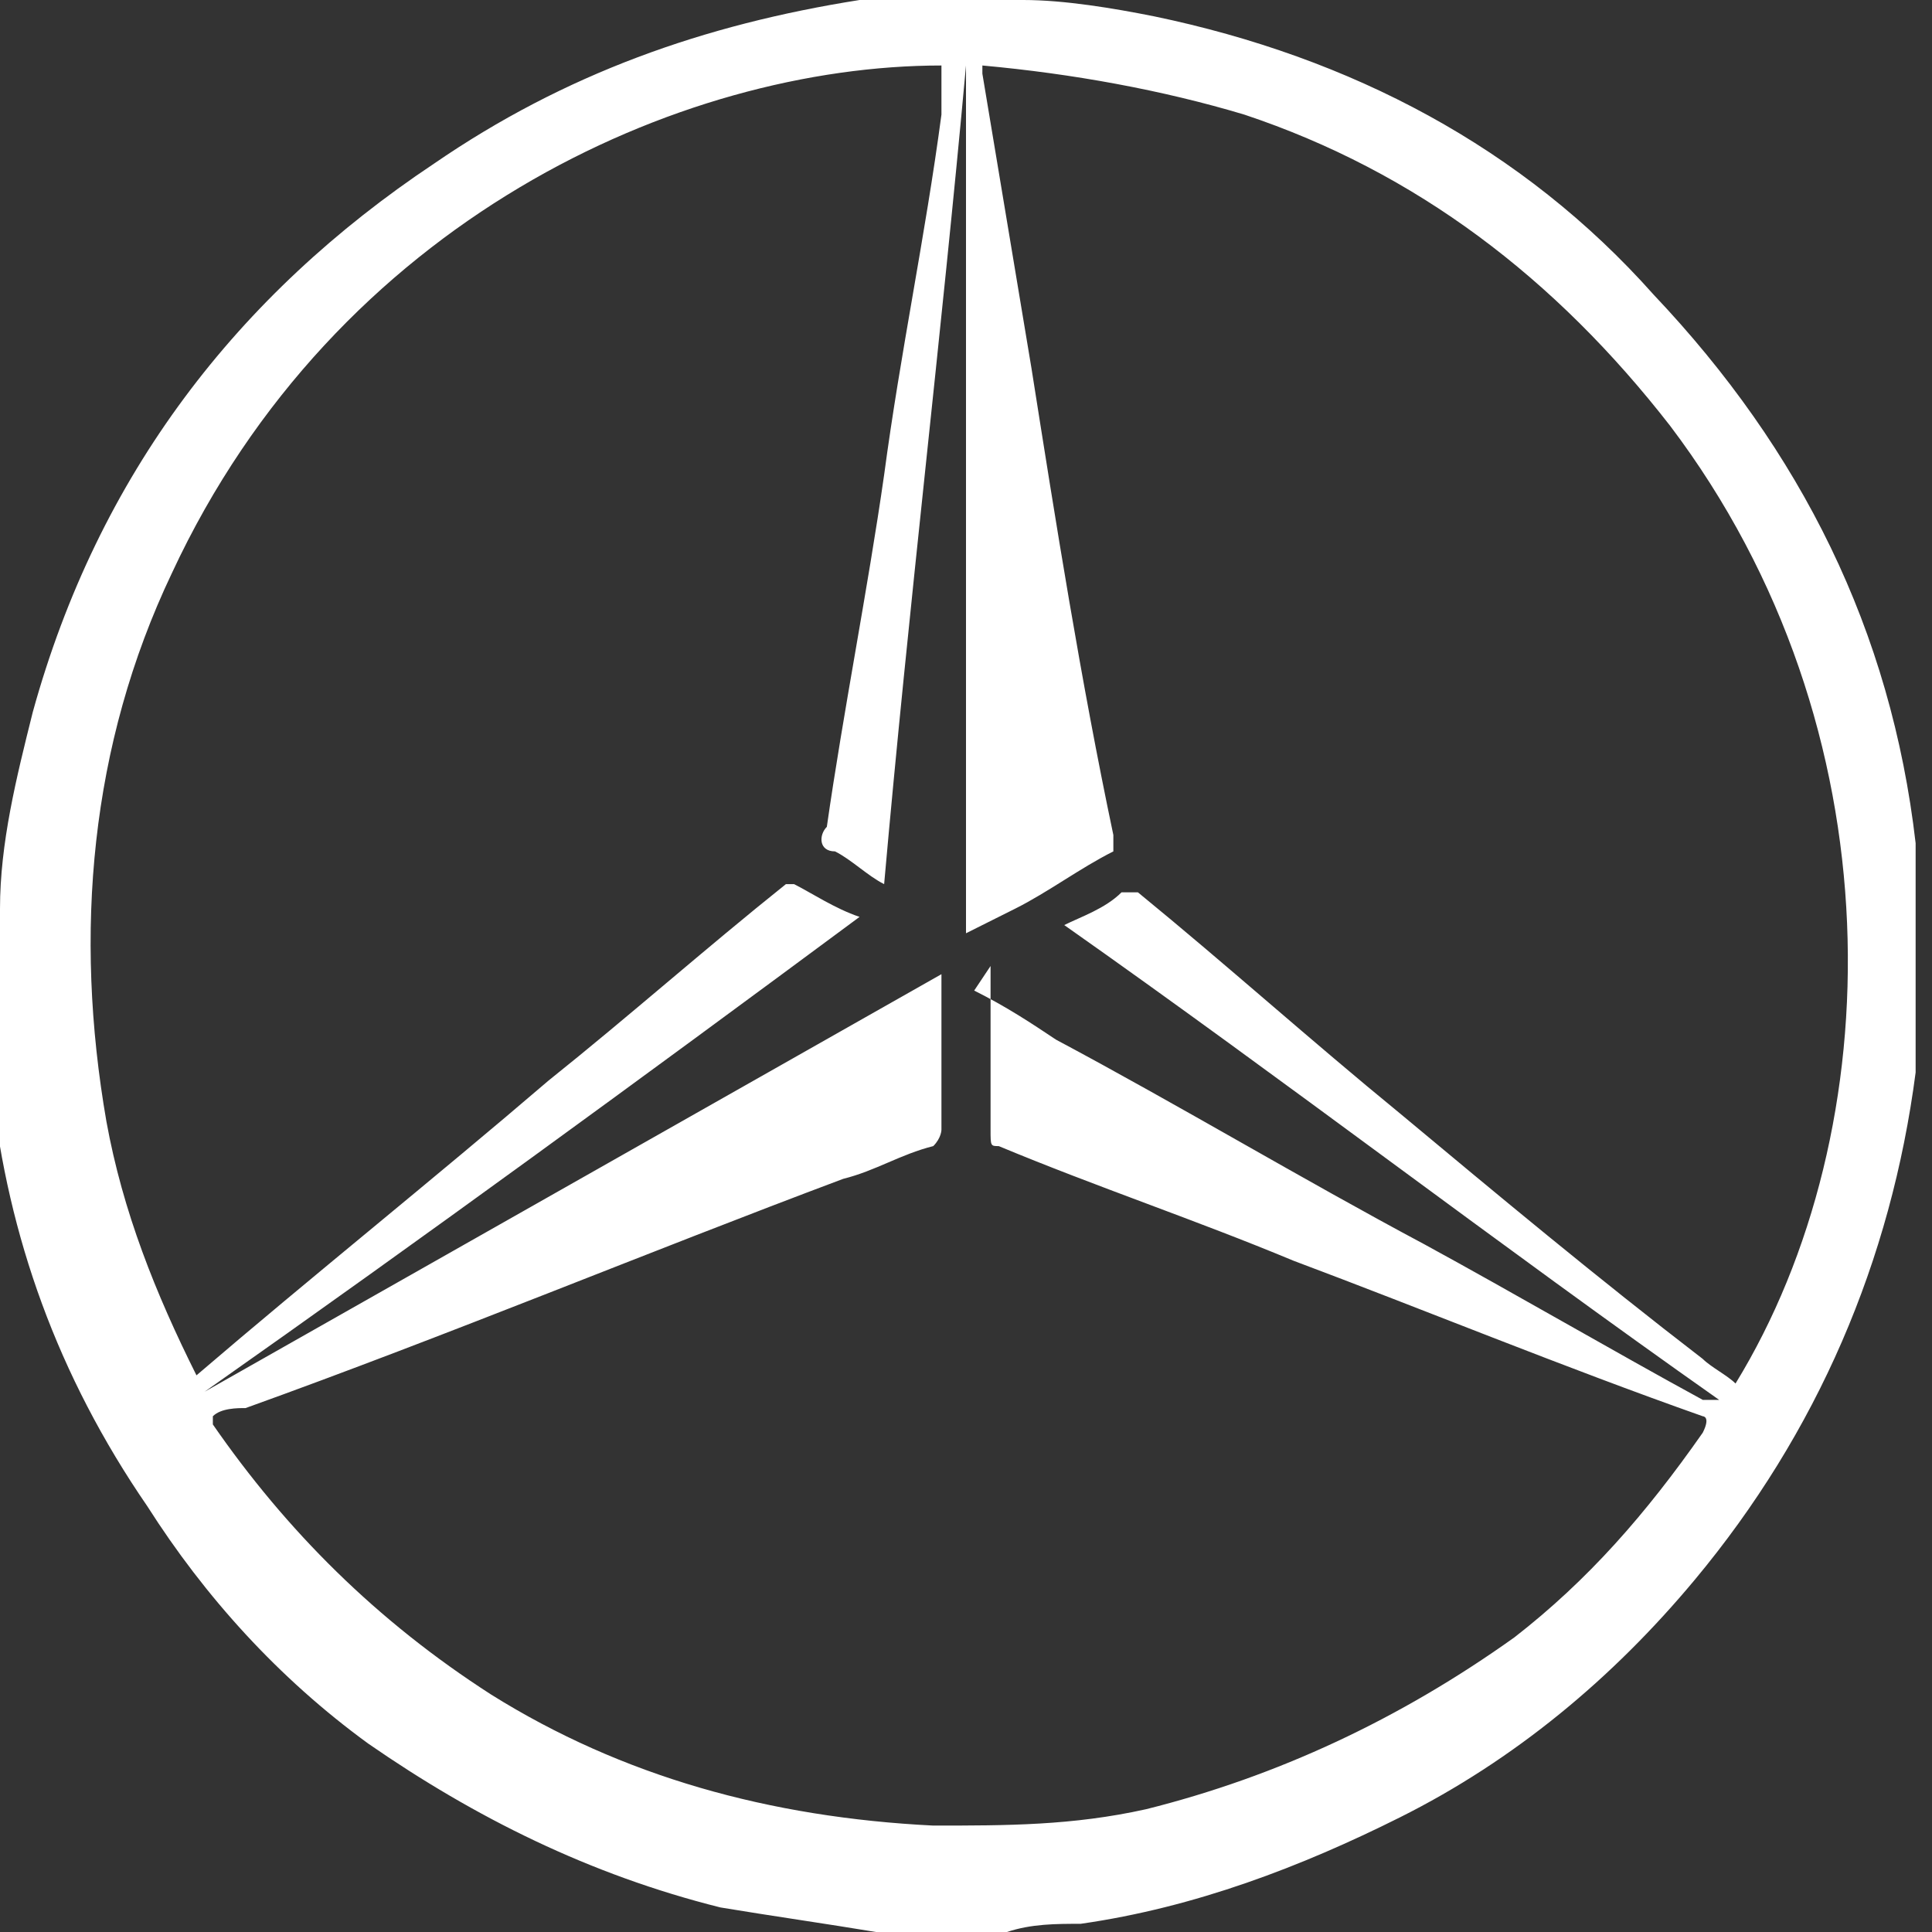
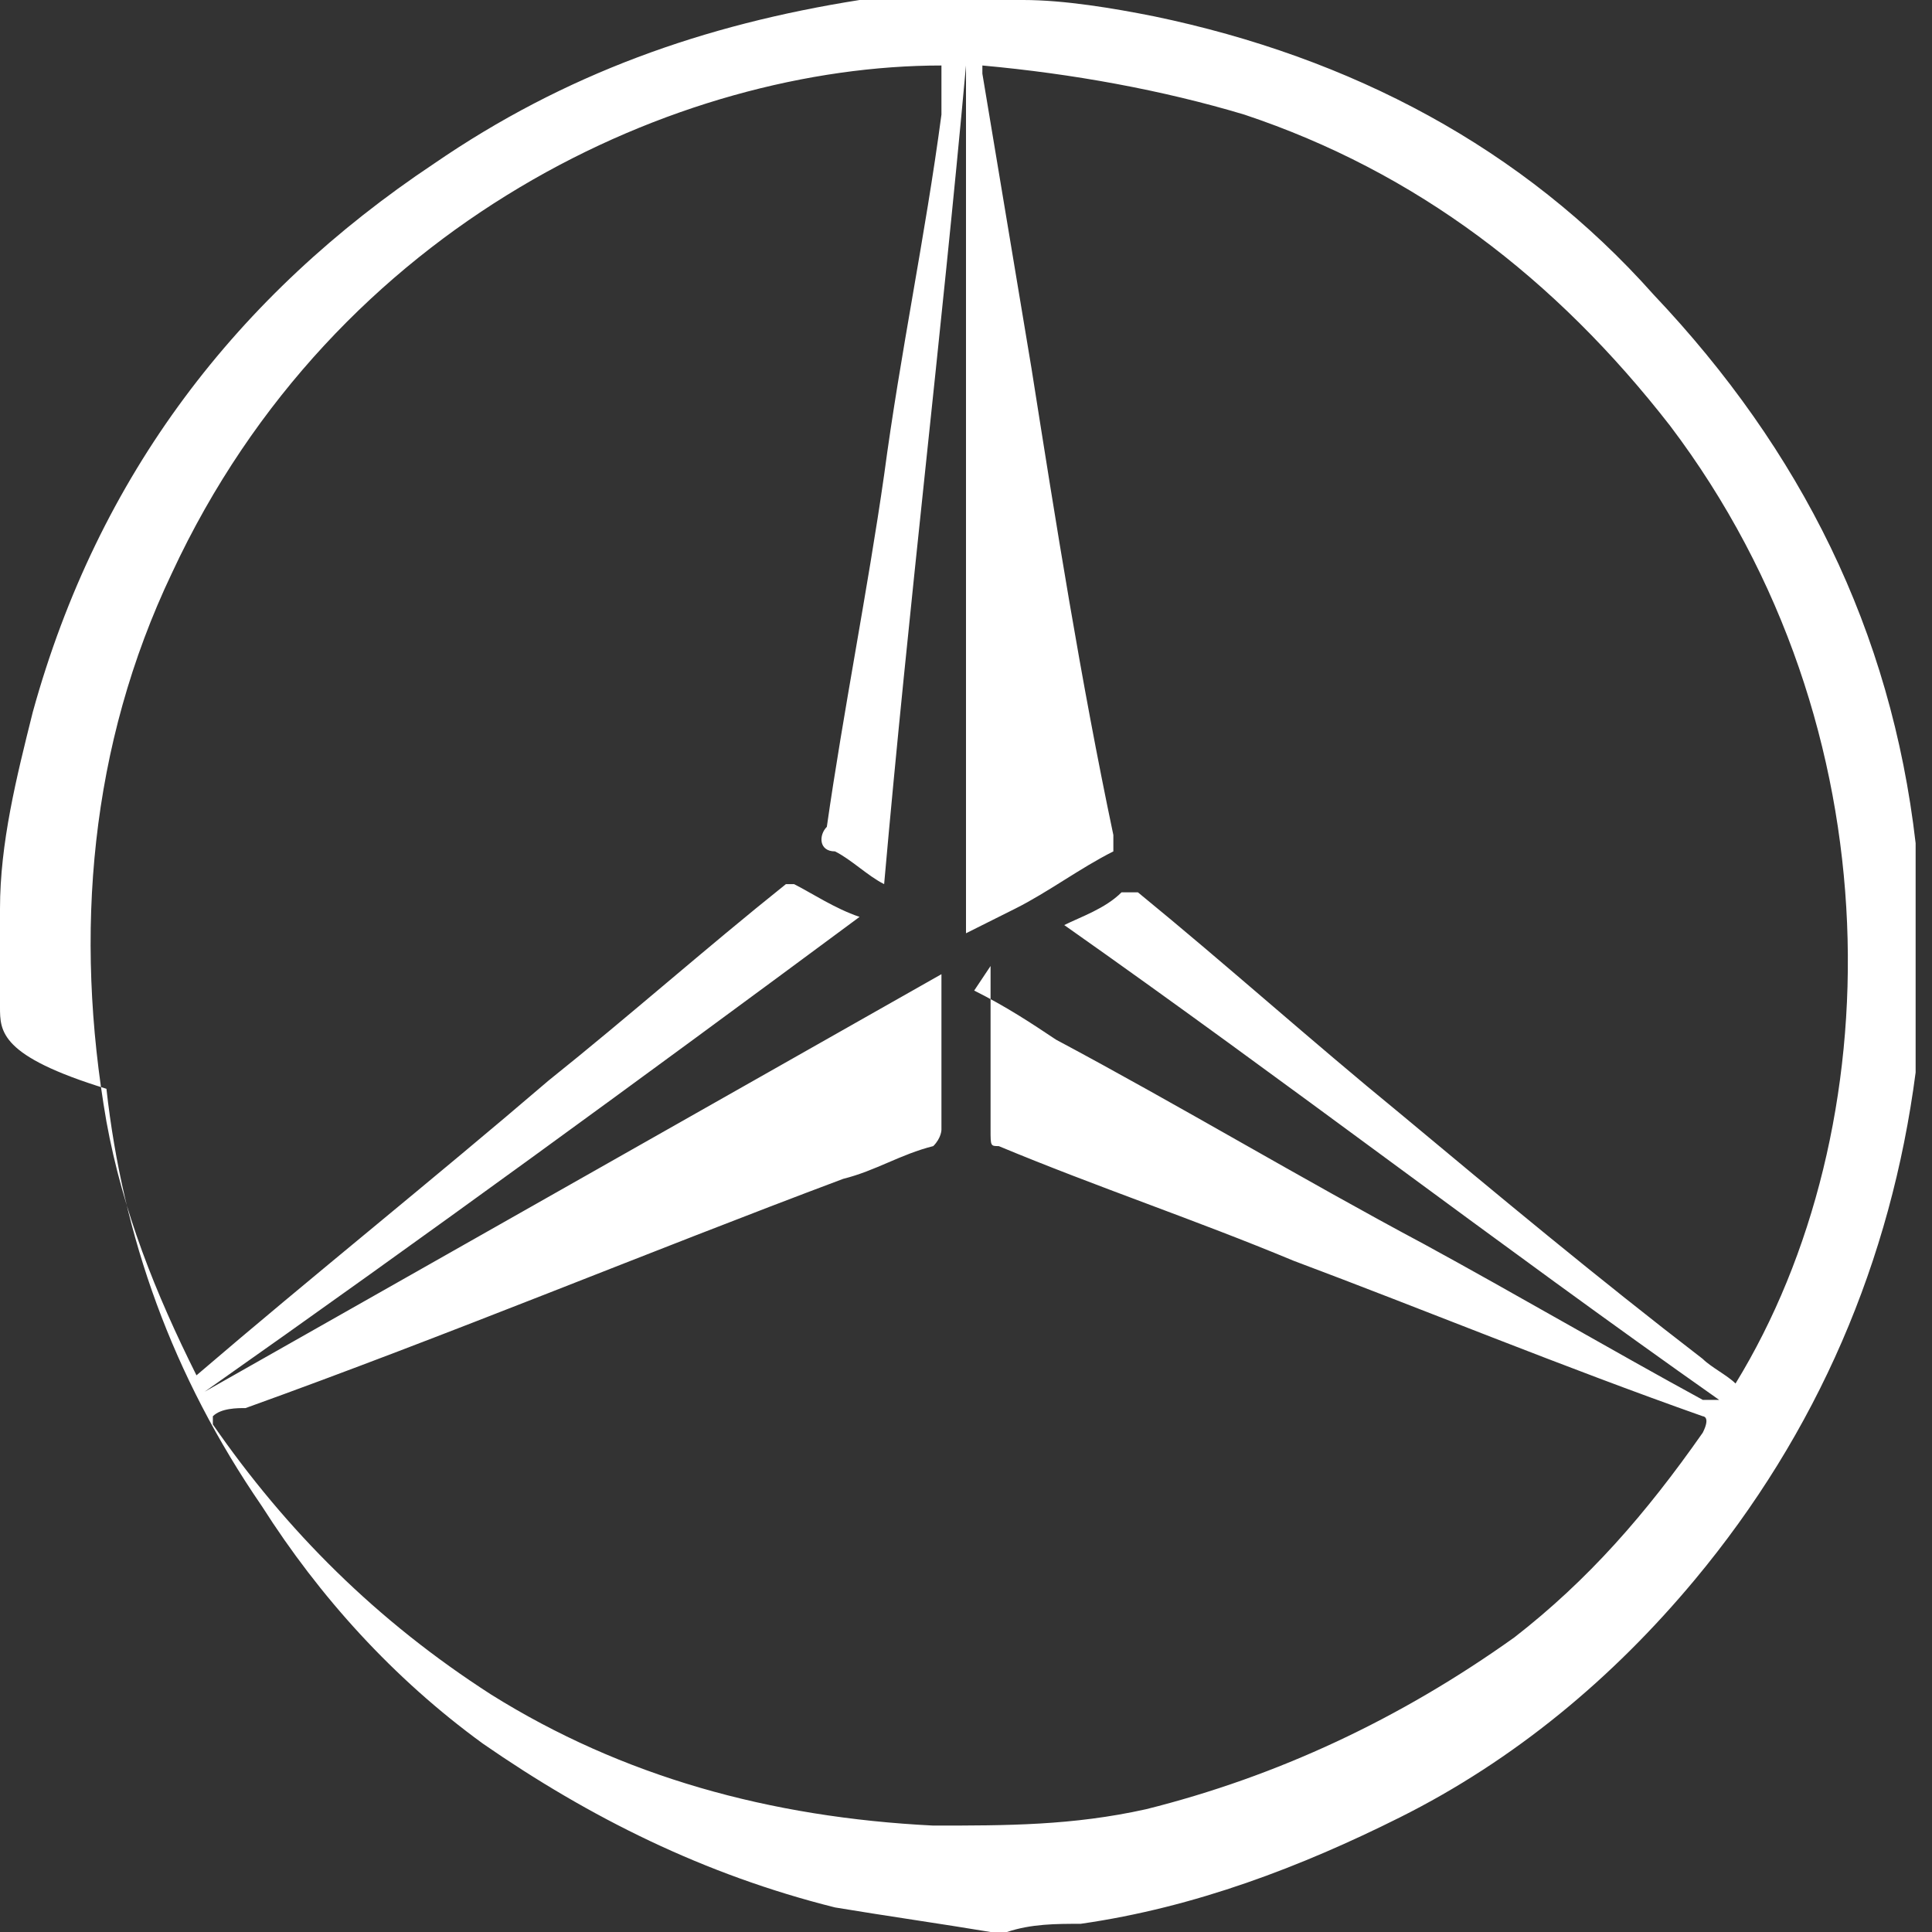
<svg xmlns="http://www.w3.org/2000/svg" id="Layer_1" data-name="Layer 1" version="1.1" viewBox="0 0 23.6 23.6">
  <rect x="0" y="0" width="23.6" height="23.6" fill="#333333" stroke="none" />
  <defs>
    <style> .cls-1 { fill: #fff; stroke-width: 0px; } </style>
  </defs>
-   <path class="cls-1" d="M11.3,0c.3,0,.7,0,1,0,0,0,.1,0,.2,0,.5,0,1.1.1,1.6.2,2.4.5,4.5,1.6,6.1,3.4,1.8,1.9,2.9,4.1,3.2,6.7,0,.2,0,.5,0,.7v1.5c0,.2,0,.4,0,.6-.3,2.3-1.2,4.4-2.7,6.2-1,1.2-2.2,2.2-3.6,2.9-1.2.6-2.5,1.1-3.9,1.3-.3,0-.6,0-.9.1h-1.4c0,0-.1,0-.2,0-.6-.1-1.3-.2-1.9-.3-1.6-.4-3-1.1-4.3-2-1.1-.8-2-1.8-2.7-2.9-1.1-1.6-1.7-3.3-1.9-5.1C0,12.9,0,12.6,0,12.3c0-.3,0-.6,0-1,0,0,0-.2,0-.2,0-.8.2-1.6.4-2.4C1.2,5.8,2.9,3.6,5.3,2,6.9.9,8.6.3,10.5,0c.3,0,.5,0,.8,0ZM11.9,12.1c.4.2.7.4,1,.6,1.5.8,3,1.7,4.5,2.5,1.1.6,2.3,1.3,3.4,1.9,0,0,.1,0,.2,0,0,0,0,0,0,0-2.7-1.9-5.3-3.9-8-5.8.2-.1.5-.2.7-.4,0,0,.2,0,.2,0,1.1.9,2.1,1.8,3.2,2.7,1.2,1,2.4,2,3.7,3,.1.1.3.2.4.3,1.9-3.1,2-8-.8-11.7-1.4-1.8-3.1-3.1-5.2-3.8-1-.3-2.1-.5-3.2-.6,0,0,0,0,0,.1.2,1.2.4,2.4.6,3.6.3,1.9.6,3.8,1,5.7,0,0,0,.1,0,.2-.4.2-.8.5-1.2.7-.2.1-.4.2-.6.3,0,0,0-.1,0-.1,0-2.1,0-4.1,0-6.2,0-1.4,0-2.7,0-4.1,0,0,0-.1,0-.2,0,0,0,0,0,0-.3,3.3-.7,6.6-1,10-.2-.1-.4-.3-.6-.4-.2,0-.2-.2-.1-.3.2-1.4.5-2.9.7-4.3.2-1.5.5-2.9.7-4.4,0-.2,0-.4,0-.6-3.2,0-7.4,1.9-9.4,6.2-1,2.1-1.2,4.4-.8,6.7.2,1.1.6,2.1,1.1,3.1,0,0,0,0,0,0,1.4-1.2,2.9-2.4,4.3-3.6,1-.8,1.9-1.6,2.9-2.4,0,0,.1,0,.1,0,.2.1.5.3.8.4-2.7,2-5.3,3.9-8,5.8,0,0,0,0,0,0,3-1.7,6-3.4,9-5.1,0,0,0,0,0,0,0,.6,0,1.3,0,1.9,0,0,0,.1-.1.2-.4.1-.7.3-1.1.4-2.4.9-4.8,1.9-7.3,2.8-.1,0-.3,0-.4.1,0,0,0,.1,0,.1.9,1.3,2,2.4,3.4,3.3,1.6,1,3.4,1.5,5.4,1.6.9,0,1.7,0,2.6-.2,1.6-.4,3.1-1.1,4.5-2.1.9-.7,1.6-1.5,2.3-2.5.1-.2,0-.2,0-.2-1.7-.6-3.4-1.3-5-1.9-1.2-.5-2.4-.9-3.6-1.4-.1,0-.1,0-.1-.2,0-.5,0-1,0-1.5,0-.2,0-.3,0-.5Z" />
+   <path class="cls-1" d="M11.3,0c.3,0,.7,0,1,0,0,0,.1,0,.2,0,.5,0,1.1.1,1.6.2,2.4.5,4.5,1.6,6.1,3.4,1.8,1.9,2.9,4.1,3.2,6.7,0,.2,0,.5,0,.7v1.5c0,.2,0,.4,0,.6-.3,2.3-1.2,4.4-2.7,6.2-1,1.2-2.2,2.2-3.6,2.9-1.2.6-2.5,1.1-3.9,1.3-.3,0-.6,0-.9.1c0,0-.1,0-.2,0-.6-.1-1.3-.2-1.9-.3-1.6-.4-3-1.1-4.3-2-1.1-.8-2-1.8-2.7-2.9-1.1-1.6-1.7-3.3-1.9-5.1C0,12.9,0,12.6,0,12.3c0-.3,0-.6,0-1,0,0,0-.2,0-.2,0-.8.2-1.6.4-2.4C1.2,5.8,2.9,3.6,5.3,2,6.9.9,8.6.3,10.5,0c.3,0,.5,0,.8,0ZM11.9,12.1c.4.2.7.4,1,.6,1.5.8,3,1.7,4.5,2.5,1.1.6,2.3,1.3,3.4,1.9,0,0,.1,0,.2,0,0,0,0,0,0,0-2.7-1.9-5.3-3.9-8-5.8.2-.1.5-.2.7-.4,0,0,.2,0,.2,0,1.1.9,2.1,1.8,3.2,2.7,1.2,1,2.4,2,3.7,3,.1.1.3.2.4.3,1.9-3.1,2-8-.8-11.7-1.4-1.8-3.1-3.1-5.2-3.8-1-.3-2.1-.5-3.2-.6,0,0,0,0,0,.1.2,1.2.4,2.4.6,3.6.3,1.9.6,3.8,1,5.7,0,0,0,.1,0,.2-.4.2-.8.5-1.2.7-.2.1-.4.2-.6.3,0,0,0-.1,0-.1,0-2.1,0-4.1,0-6.2,0-1.4,0-2.7,0-4.1,0,0,0-.1,0-.2,0,0,0,0,0,0-.3,3.3-.7,6.6-1,10-.2-.1-.4-.3-.6-.4-.2,0-.2-.2-.1-.3.2-1.4.5-2.9.7-4.3.2-1.5.5-2.9.7-4.4,0-.2,0-.4,0-.6-3.2,0-7.4,1.9-9.4,6.2-1,2.1-1.2,4.4-.8,6.7.2,1.1.6,2.1,1.1,3.1,0,0,0,0,0,0,1.4-1.2,2.9-2.4,4.3-3.6,1-.8,1.9-1.6,2.9-2.4,0,0,.1,0,.1,0,.2.1.5.3.8.4-2.7,2-5.3,3.9-8,5.8,0,0,0,0,0,0,3-1.7,6-3.4,9-5.1,0,0,0,0,0,0,0,.6,0,1.3,0,1.9,0,0,0,.1-.1.2-.4.1-.7.3-1.1.4-2.4.9-4.8,1.9-7.3,2.8-.1,0-.3,0-.4.1,0,0,0,.1,0,.1.9,1.3,2,2.4,3.4,3.3,1.6,1,3.4,1.5,5.4,1.6.9,0,1.7,0,2.6-.2,1.6-.4,3.1-1.1,4.5-2.1.9-.7,1.6-1.5,2.3-2.5.1-.2,0-.2,0-.2-1.7-.6-3.4-1.3-5-1.9-1.2-.5-2.4-.9-3.6-1.4-.1,0-.1,0-.1-.2,0-.5,0-1,0-1.5,0-.2,0-.3,0-.5Z" />
</svg>